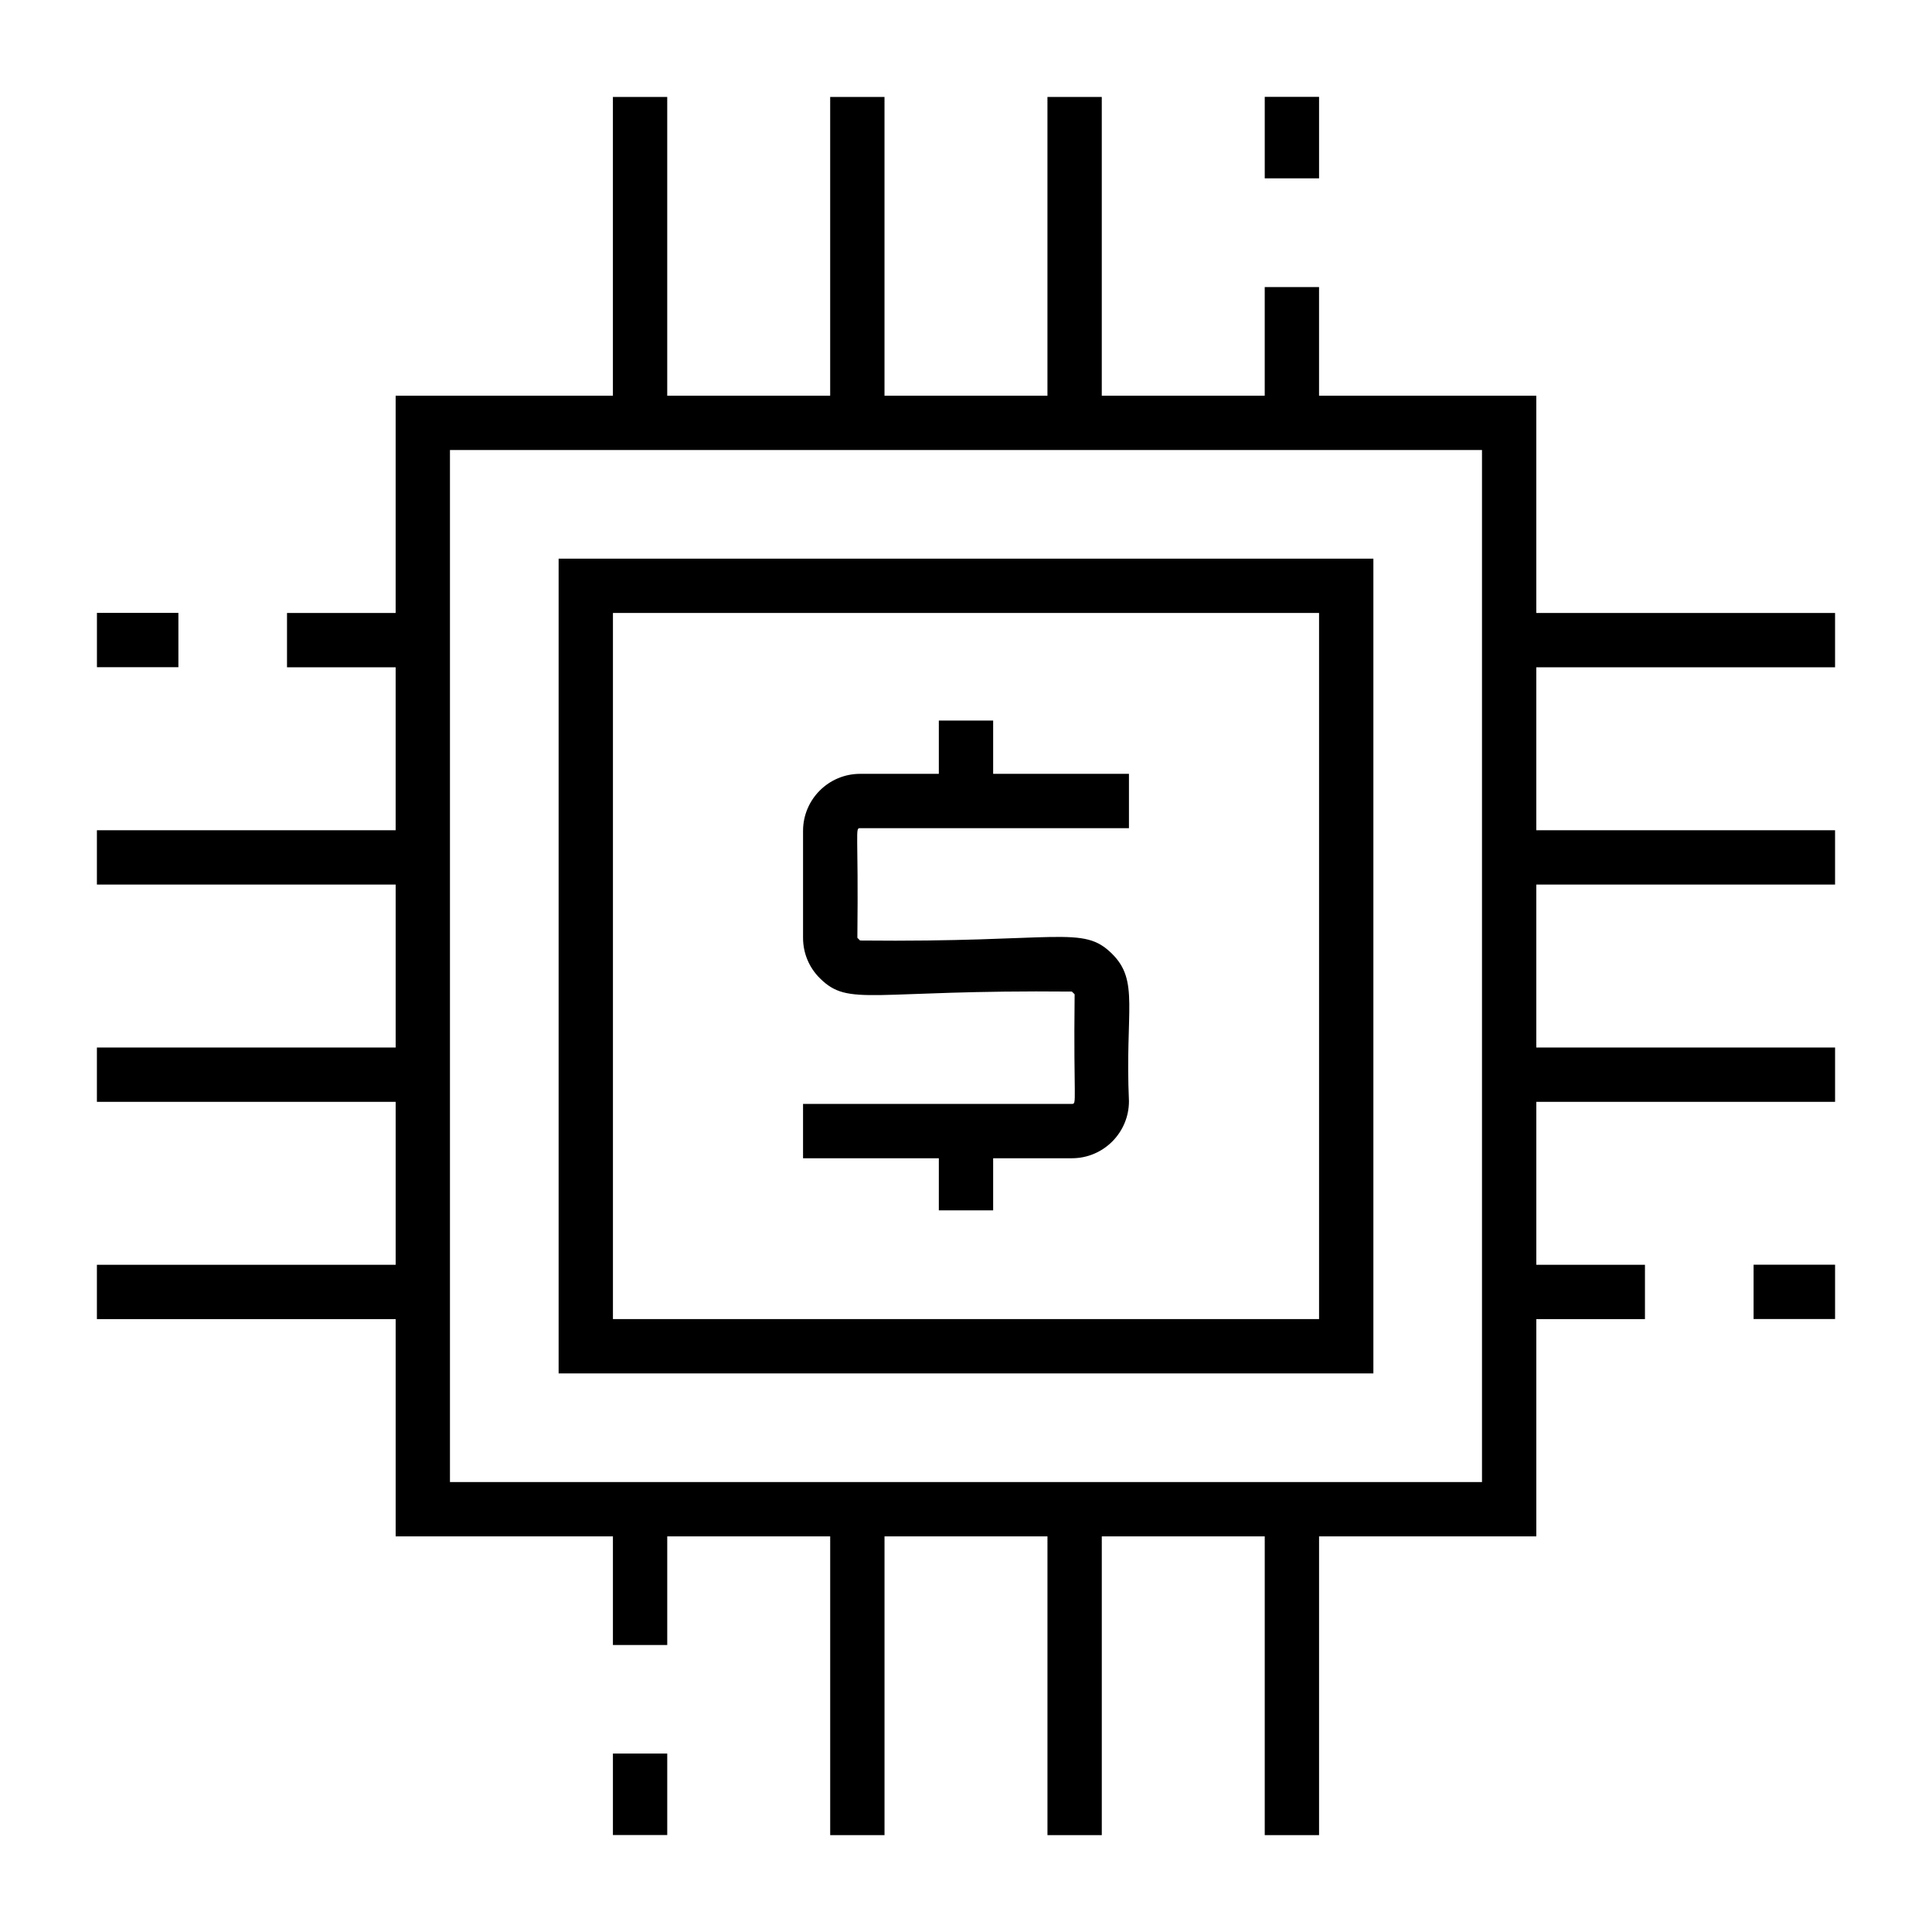
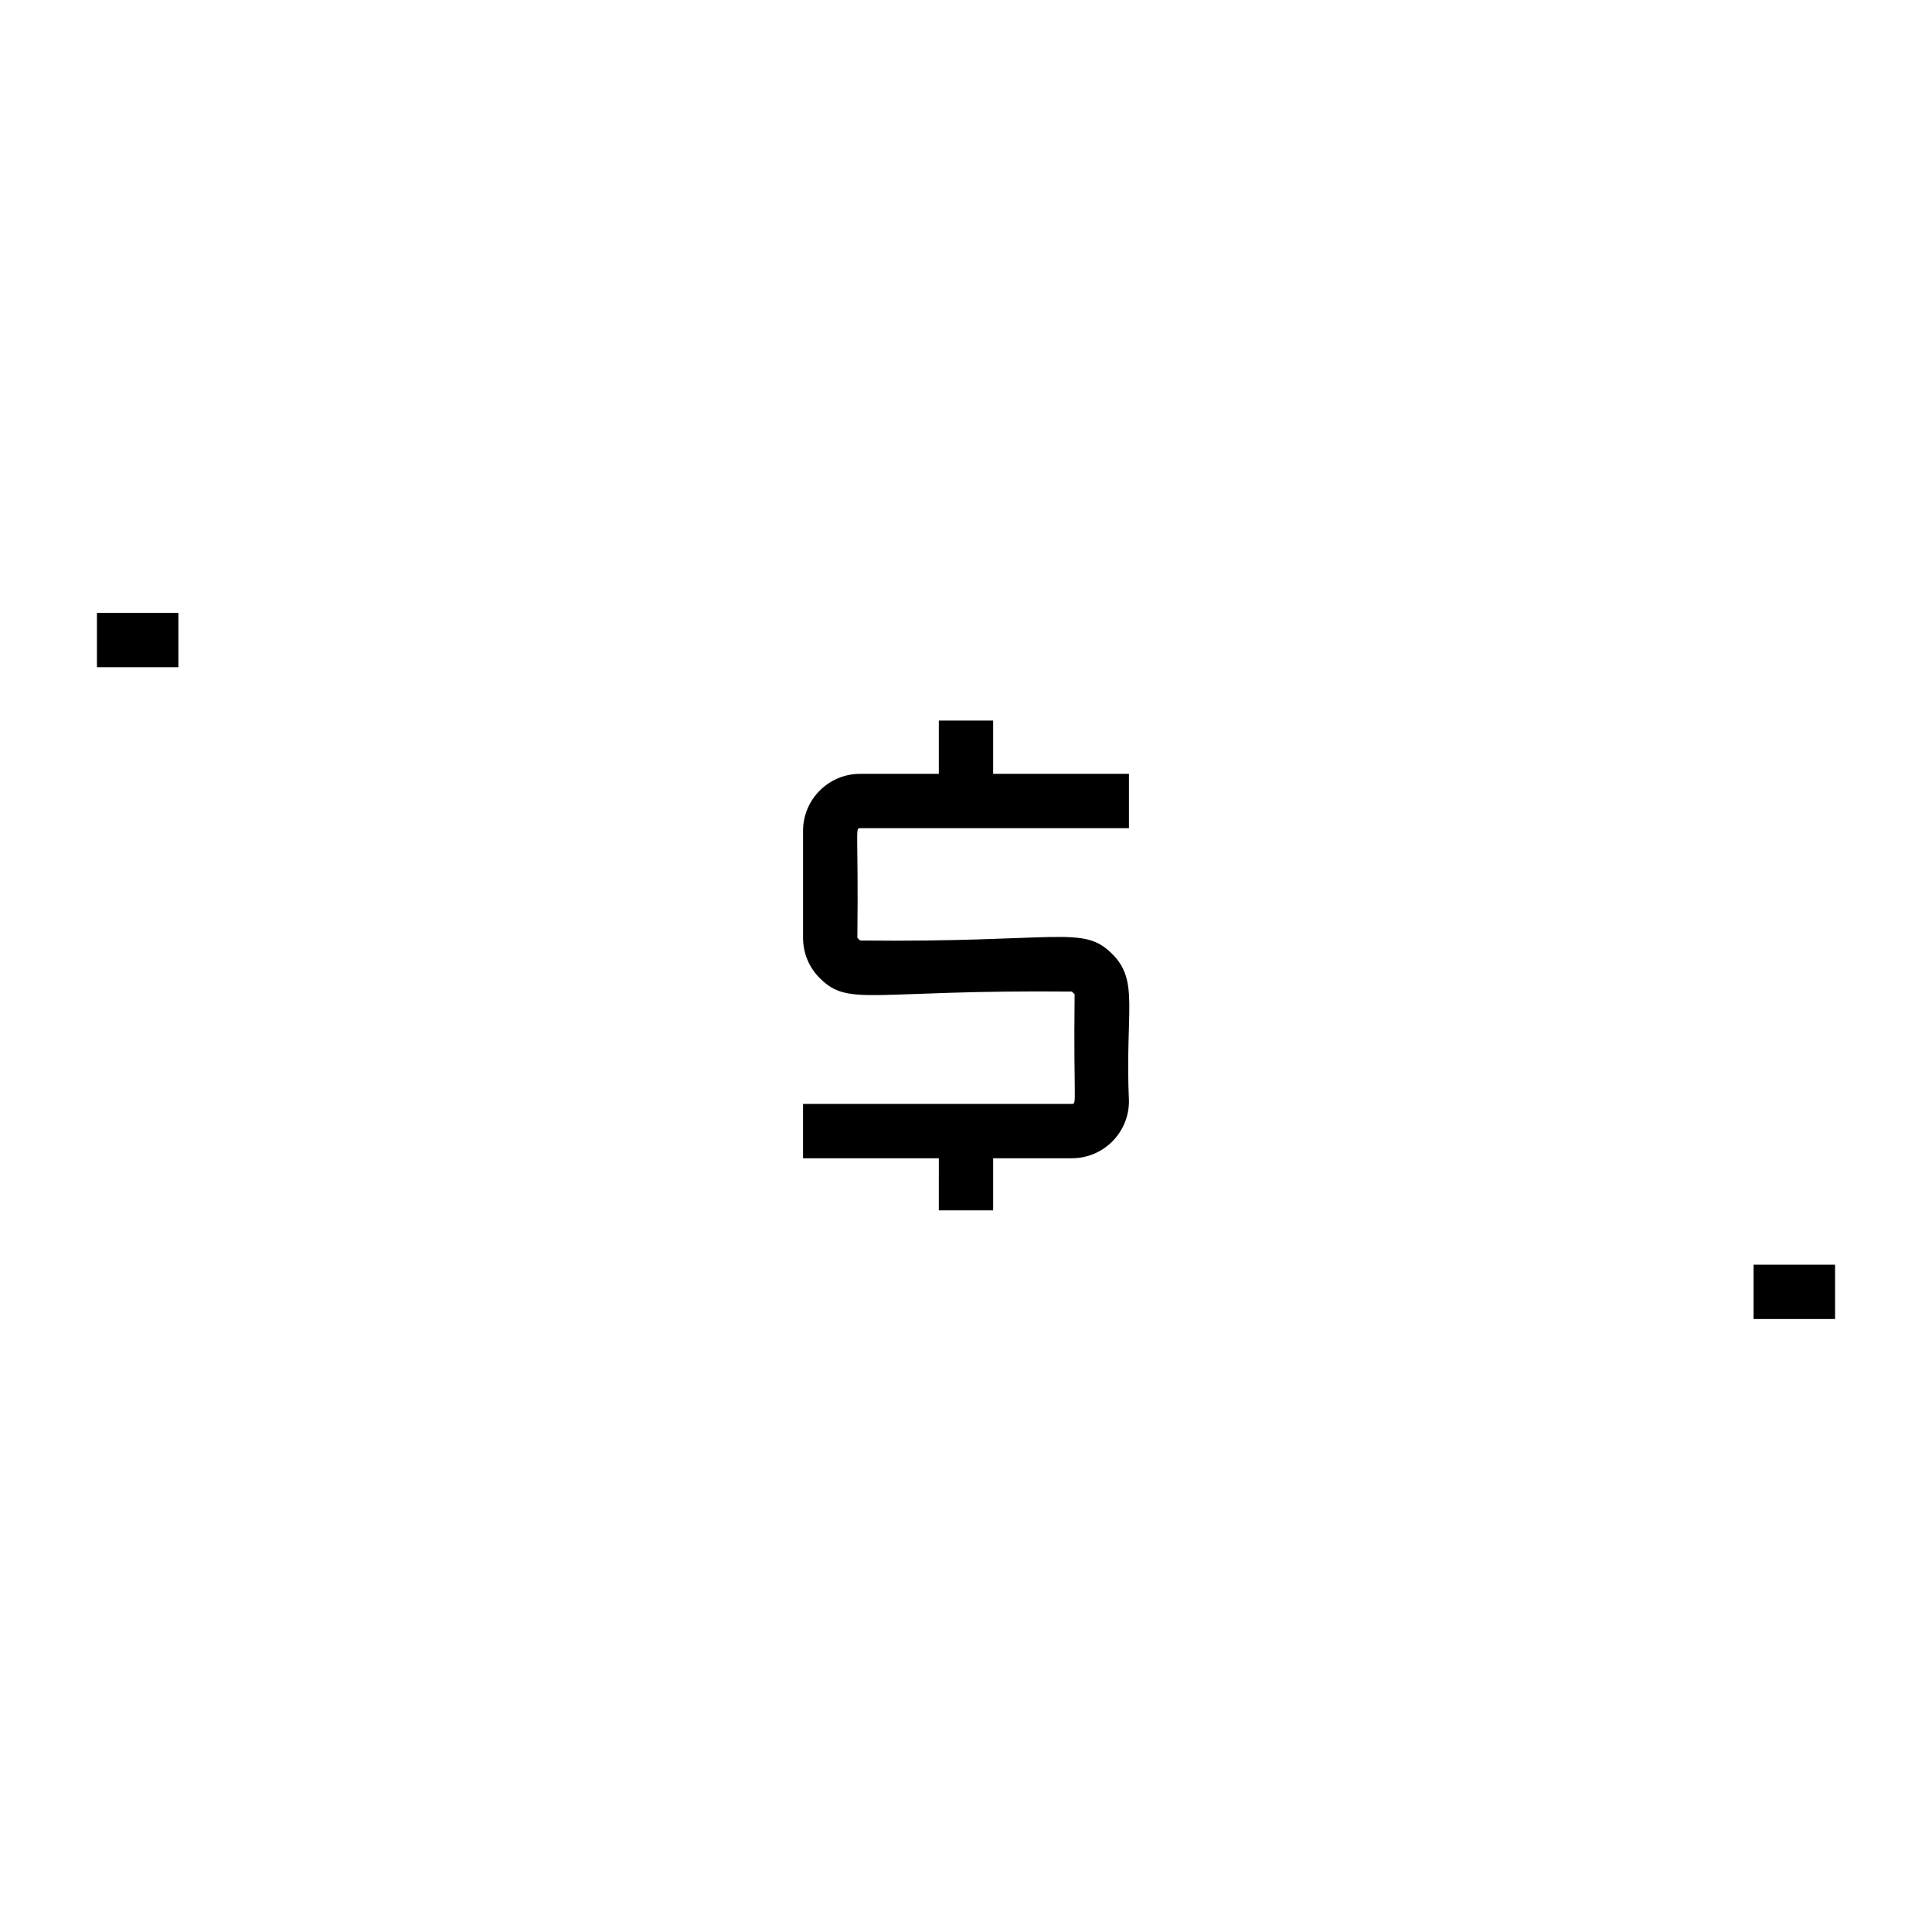
<svg xmlns="http://www.w3.org/2000/svg" fill="#000000" width="800px" height="800px" version="1.1" viewBox="144 144 512 512">
  <g>
-     <path d="m507.96 292.05h-215.92v215.92h215.92zm-14.395 201.52h-187.13v-187.13h187.13z" />
-     <path d="m479.17 169.67h14.395v21.594h-14.395z" />
-     <path d="m306.43 608.71h14.395v21.594h-14.395z" />
    <path d="m608.72 479.16h21.594v14.395h-21.594z" />
-     <path d="m630.31 320.84v-14.395h-79.172v-57.578h-57.578v-28.789h-14.395v28.789h-43.184v-79.172h-14.395v79.172h-43.184v-79.172h-14.395v79.172h-43.184v-79.172h-14.395v79.172h-57.578v57.578h-28.789v14.395h28.789v43.184h-79.168v14.395h79.172v43.184h-79.172v14.395h79.172v43.184h-79.172v14.395h79.172v57.578h57.578v28.789h14.395v-28.789h43.184v79.172h14.395v-79.172h43.184v79.172h14.395v-79.172h43.184v79.172h14.395v-79.172h57.578v-57.578h28.789v-14.395h-28.789v-43.184h79.172v-14.395h-79.176v-43.184h79.172v-14.395h-79.172v-43.184zm-93.566 215.92h-273.5v-273.5h273.5z" />
    <path d="m169.69 306.42h21.586v14.395h-21.586z" />
    <path d="m392.8 464.76h14.395v-13.812h20.875c8.336 0 15.113-6.777 15.113-15.113-1.066-24.094 2.812-31.902-4.512-39.105-7.785-7.688-13.848-2.926-66.738-3.484l-0.723-0.719c0.316-28.52-0.672-29.055 0.719-29.055h71.254v-14.395h-35.988v-14.121h-14.395v14.121h-20.875c-8.336 0-15.109 6.773-15.109 15.109v28.34c0 4.082 1.602 7.914 4.512 10.773 7.727 7.613 13.207 2.961 66.73 3.481l0.73 0.715c-0.316 28.52 0.672 29.055-0.719 29.055l-71.254 0.004v14.395h35.988z" />
  </g>
</svg>